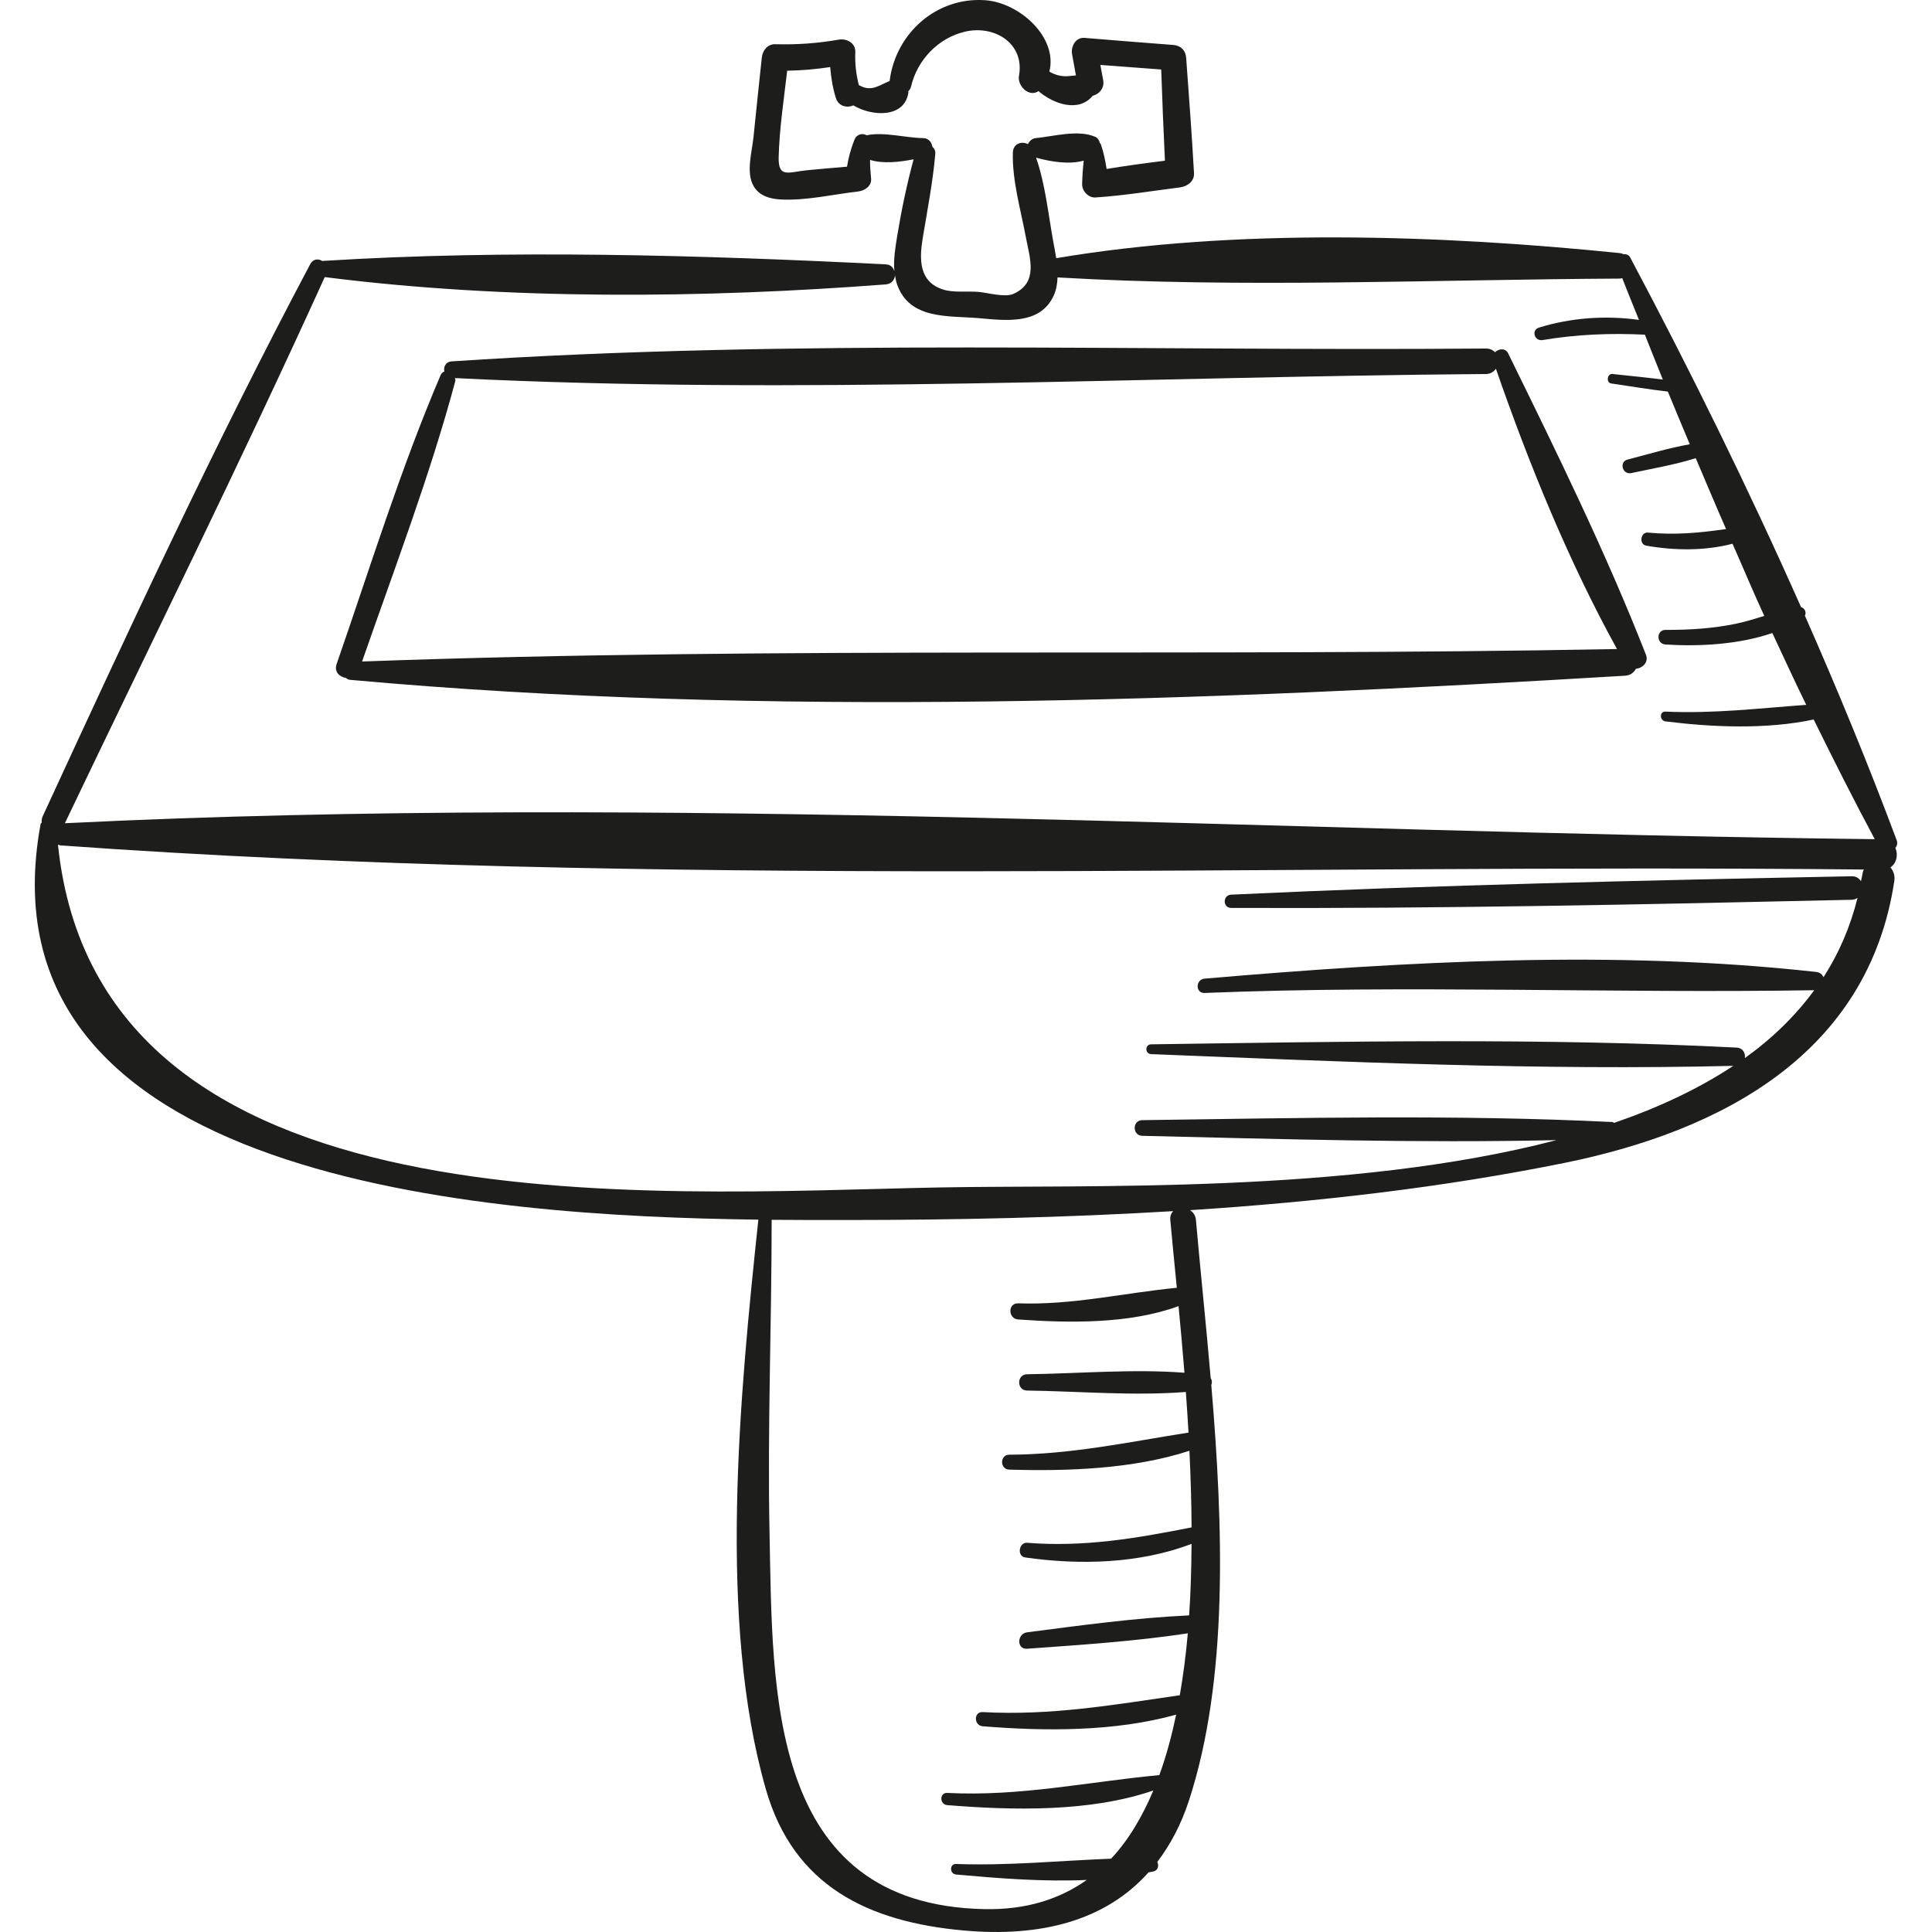
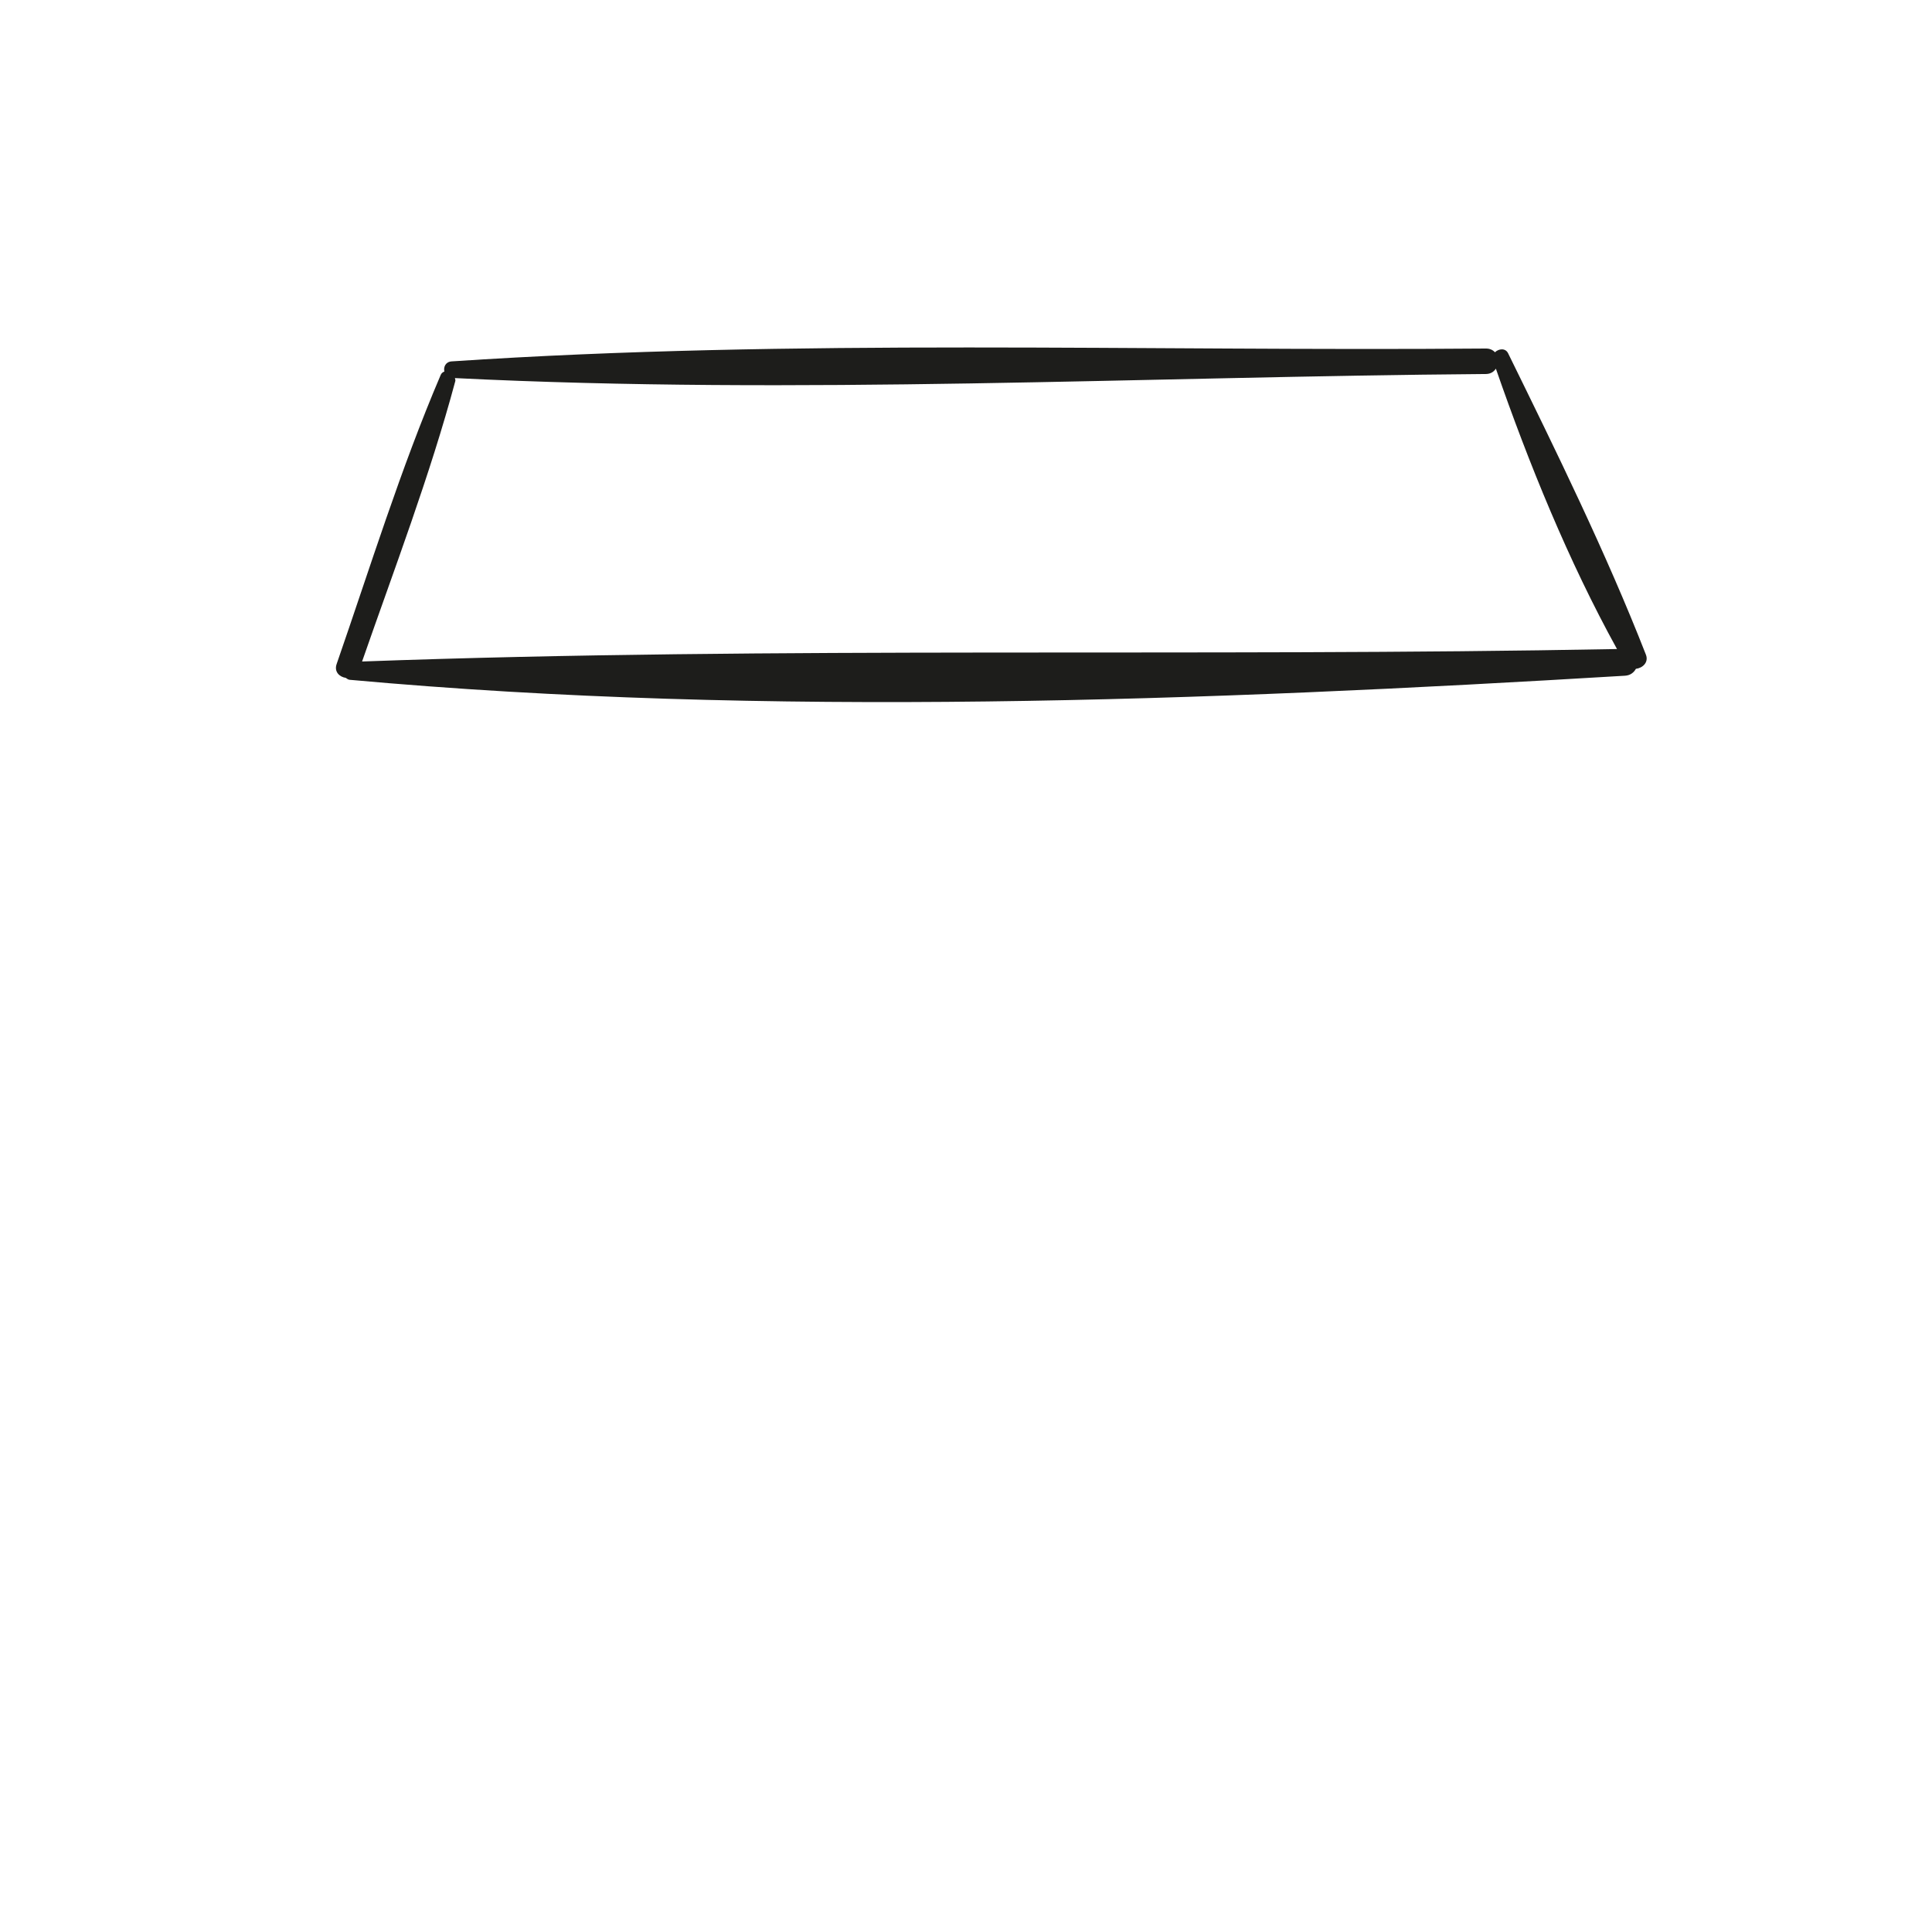
<svg xmlns="http://www.w3.org/2000/svg" version="1.1" id="Capa_1" x="0px" y="0px" viewBox="0 0 254.208 254.208" style="enable-background:new 0 0 254.208 254.208;" xml:space="preserve">
  <g>
-     <path style="fill:#1D1D1B;" d="M249.392,111.567c0.214-0.274,0.316-0.626,0.163-1.035c-3.671-9.821-7.733-19.702-12.067-29.517   c0.219-0.46-0.018-0.982-0.511-1.135c-6.969-15.696-14.615-31.212-22.488-46.019c-0.186-0.35-0.525-0.433-0.865-0.414   c-0.153-0.059-0.302-0.125-0.486-0.143c-23.682-2.416-50.565-3.317-74.161,0.668c-0.12-0.732-0.26-1.462-0.39-2.176   c-0.656-3.603-1.046-7.562-2.265-11.053c1.871,0.52,4.314,0.948,6.273,0.392c-0.115,1.017-0.184,2.039-0.21,3.092   c-0.023,0.904,0.824,1.816,1.755,1.755c3.705-0.242,7.402-0.853,11.085-1.319c0.964-0.123,1.943-0.764,1.88-1.88   c-0.284-5.067-0.661-10.131-1.033-15.192c-0.07-0.954-0.713-1.603-1.674-1.674c-3.9-0.286-7.797-0.619-11.695-0.932   c-1.192-0.096-1.821,1.159-1.641,2.154c0.169,0.928,0.337,1.856,0.506,2.785c-0.324,0.027-0.648,0.069-1.031,0.097   c-0.942,0.069-1.695-0.165-2.464-0.595c1.137-4.507-3.917-9.078-8.443-9.397c-6.451-0.454-11.807,4.4-12.575,10.629   c-1.36,0.544-2.418,1.491-4,0.557c-0.018-0.01-0.035,0.002-0.053-0.008c-0.351-1.435-0.53-2.824-0.462-4.339   c0.054-1.204-1.133-1.833-2.169-1.653c-2.792,0.486-5.538,0.684-8.368,0.603c-1.028-0.029-1.669,0.839-1.767,1.767   c-0.367,3.484-0.741,6.965-1.092,10.45c-0.195,1.936-1.028,4.683,0.028,6.477c0.761,1.293,2.182,1.662,3.567,1.736   c3.29,0.174,6.912-0.677,10.181-1.055c0.836-0.096,1.798-0.701,1.696-1.696c-0.083-0.806-0.135-1.633-0.138-2.457   c1.726,0.535,3.887,0.285,5.732-0.079c-0.894,3.322-1.607,6.714-2.16,10.106c-0.244,1.498-0.509,3.079-0.371,4.612   c-0.149-0.46-0.47-0.864-1.127-0.897c-24.313-1.215-49.754-1.974-74.049-0.452c-0.028,0.002-0.036,0.025-0.063,0.028   c-0.521-0.342-1.238-0.325-1.626,0.408C28.227,58.497,16.867,83.01,5.621,107.4c-0.132,0.285-0.155,0.556-0.129,0.814   c-0.047,0.089-0.135,0.124-0.156,0.242c-8.586,46.897,58.038,51.57,94.448,52.022c-2.449,23.048-5.369,52.763,0.984,74.943   c3.647,12.735,13.461,17.455,26.027,18.588c10.121,0.912,18.637-1.265,24.324-7.644c0.214-0.046,0.435-0.074,0.647-0.123   c0.63-0.146,0.731-0.774,0.509-1.25c1.696-2.242,3.121-4.882,4.161-8.066c5.219-15.985,4.515-36.093,2.944-54.68   c0.116-0.31,0.107-0.631-0.079-0.914c-0.63-7.302-1.377-14.363-1.944-20.815c-0.053-0.604-0.368-1.02-0.775-1.285   c16.587-1.072,33.12-2.95,49.213-6.208c20.868-4.226,40.037-14.445,43.456-37.104c0.11-0.73-0.123-1.334-0.512-1.794   C249.559,113.597,249.775,112.447,249.392,111.567z M114.028,17.797c-0.546-0.293-1.293-0.187-1.608,0.605   c-0.487,1.222-0.778,2.349-0.973,3.531c-1.741,0.147-3.481,0.293-5.22,0.462c-2.49,0.241-3.846,1.11-3.772-1.746   c0.097-3.756,0.686-7.581,1.121-11.346c1.9-0.028,3.784-0.191,5.658-0.479c0.114,1.364,0.319,2.705,0.746,4.065   c0.352,1.123,1.472,1.339,2.306,0.978c2.385,1.445,6.673,1.721,7.232-1.634c0.013-0.076-0.015-0.143-0.011-0.218   c0.165-0.162,0.304-0.355,0.366-0.621c0.804-3.478,3.547-6.385,7.074-7.221c3.891-0.923,7.898,1.529,7.128,5.799   c-0.245,1.363,1.367,2.874,2.56,2.014c2.009,1.723,5.301,2.845,7.139,0.621c0.839-0.22,1.584-0.99,1.378-2.082   c-0.124-0.66-0.248-1.321-0.372-1.981c2.67,0.195,5.34,0.391,8.009,0.6c0.141,4.002,0.294,8.004,0.49,12.003   c-2.563,0.32-5.125,0.663-7.672,1.085c-0.173-1.089-0.385-2.168-0.757-3.24c-0.026-0.075-0.095-0.112-0.135-0.175   c-0.089-0.348-0.269-0.667-0.603-0.812c-2.243-0.982-5.421-0.072-7.818,0.167c-0.525,0.052-0.849,0.395-1.04,0.789   c-0.833-0.421-1.96-0.075-1.988,1.146c-0.084,3.695,1.033,7.466,1.71,11.088c0.51,2.728,1.73,6.027-1.686,7.493   c-1.082,0.465-3.384-0.173-4.477-0.275c-1.444-0.133-3.313,0.124-4.681-0.303c-3.274-1.02-3.176-4.046-2.71-6.853   c0.609-3.669,1.318-7.303,1.643-11.013c0.037-0.422-0.136-0.717-0.386-0.932c-0.074-0.583-0.5-1.134-1.206-1.141   C119.177,18.151,116.336,17.317,114.028,17.797z M156.784,200.971c-7.329,1.448-14.116,2.615-21.639,2.026   c-1.089-0.085-1.36,1.771-0.261,1.928c7.195,1.028,15.023,0.828,21.899-1.784c-0.025,3.161-0.103,6.315-0.32,9.407   c-7.111,0.329-14.277,1.32-21.317,2.227c-1.339,0.173-1.416,2.264,0,2.161c7.016-0.506,14.165-0.971,21.145-2.026   c-0.25,2.789-0.595,5.518-1.057,8.147c-8.711,1.261-17.003,2.706-25.932,2.215c-1.206-0.066-1.184,1.768,0,1.864   c8.197,0.666,17.34,0.726,25.455-1.528c-0.59,2.799-1.308,5.478-2.214,7.956c-9.456,0.884-18.292,2.835-27.909,2.344   c-1.04-0.053-1.02,1.524,0,1.606c8.593,0.691,18.76,0.945,27.122-1.926c-1.462,3.455-3.263,6.529-5.563,8.973   c-6.783,0.261-13.547,0.948-20.386,0.696c-0.904-0.033-0.876,1.31,0,1.388c5.51,0.494,11.427,0.976,17.185,0.714   c-3.571,2.528-7.978,3.947-13.443,3.839c-28.566-0.568-27.868-28.709-28.293-49.35c-0.284-13.795,0.272-27.561,0.279-41.348   c3.689,0.034,7.035,0.029,9.911,0.027c14.17-0.007,28.559-0.302,42.921-1.168c-0.264,0.269-0.427,0.648-0.382,1.158   c0.225,2.55,0.532,5.572,0.859,8.928c-7.014,0.677-13.683,2.295-20.877,2.046c-1.375-0.047-1.35,2.027,0,2.122   c6.687,0.47,14.607,0.623,21.105-1.756c0.263,2.768,0.53,5.672,0.774,8.765c-6.816-0.516-13.939,0.11-20.713,0.201   c-1.378,0.019-1.38,2.123,0,2.142c6.833,0.091,14.028,0.731,20.9,0.187c0.127,1.755,0.247,3.531,0.349,5.346   c-7.895,1.241-15.465,2.885-23.582,2.909c-1.266,0.004-1.262,1.926,0,1.963c7.612,0.222,16.263-0.057,23.701-2.478   C156.66,194.212,156.772,197.584,156.784,200.971z M245.102,114.777c-0.062,0.404-0.168,0.778-0.242,1.173   c-0.239-0.383-0.635-0.665-1.232-0.653c-27.219,0.541-54.443,1.144-81.639,2.42c-1.116,0.052-1.13,1.74,0,1.745   c27.216,0.113,54.432-0.449,81.639-1.072c0.316-0.007,0.564-0.109,0.78-0.246c-0.957,3.851-2.467,7.318-4.47,10.426   c-0.179-0.338-0.458-0.626-0.944-0.68c-26.463-2.948-54.032-1.391-80.504,0.877c-1.19,0.102-1.226,1.933,0,1.884   c26.792-1.075,53.465,0.069,80.223-0.36c-2.492,3.395-5.552,6.369-9.126,8.925c0.085-0.637-0.252-1.335-1.1-1.378   c-25.586-1.298-51.415-0.789-77.026-0.428c-0.832,0.012-0.827,1.256,0,1.289c25.455,1.008,51.125,2.165,76.6,1.543   c-4.605,3.047-9.901,5.519-15.679,7.503c-0.092-0.027-0.136-0.107-0.245-0.113c-20.578-1.006-41.246-0.52-61.839-0.246   c-1.328,0.018-1.328,2.031,0,2.062c18.145,0.432,36.343,0.97,54.501,0.566c-27.272,7.133-61.649,5.841-81.403,6.231   c-38.148,0.753-110.467,6.243-115.769-45.101c0.11,0.031,0.203,0.083,0.332,0.092c78.486,5.626,158.555,2.393,237.278,3.172   C245.196,114.533,245.125,114.628,245.102,114.777z M8.535,108.319C19.964,84.4,31.776,60.598,42.729,36.458   c23.93,3.044,49.793,2.803,73.823,0.963c0.767-0.058,1.144-0.606,1.216-1.179c0.065,0.403,0.132,0.807,0.272,1.198   c1.675,4.66,6.721,4.073,10.772,4.424c3.515,0.304,8.04,0.918,9.83-2.966c0.358-0.777,0.471-1.583,0.505-2.397   c24.304,1.435,49.611,0.276,73.991,0.154c0.121,0,0.208-0.043,0.316-0.061c0.7,1.83,1.468,3.665,2.198,5.498   c-4.388-0.611-8.899-0.296-13.143,1.007c-1.068,0.328-0.612,1.822,0.454,1.645c4.523-0.753,8.904-0.929,13.467-0.708   c0.793,1.969,1.549,3.934,2.361,5.903c-2.205-0.279-4.426-0.488-6.621-0.731c-0.704-0.078-0.876,1.143-0.168,1.247   c2.469,0.361,4.959,0.783,7.45,1.071c0.958,2.309,1.908,4.619,2.887,6.928c-2.762,0.484-5.487,1.321-8.191,2.016   c-1.155,0.297-0.665,2.027,0.49,1.778c2.811-0.604,5.729-1.094,8.484-1.963c1.326,3.11,2.626,6.223,3.988,9.325   c-3.425,0.497-6.722,0.811-10.283,0.468c-0.971-0.093-1.2,1.541-0.232,1.714c3.669,0.656,7.69,0.713,11.365-0.249   c1.401,3.165,2.73,6.357,4.178,9.498c-1.209,0.375-2.419,0.752-3.664,1.014c-3.098,0.653-6.173,0.829-9.327,0.826   c-1.247-0.001-1.227,1.848,0,1.924c4.4,0.27,9.603,0.019,14.052-1.514c1.473,3.162,2.937,6.331,4.459,9.453   c-6.193,0.453-12.194,1.171-18.503,0.889c-0.848-0.038-0.799,1.19,0,1.289c6.198,0.769,13.236,1.075,19.486-0.251   c2.618,5.318,5.278,10.599,8.035,15.747C167.69,109.508,87.413,104.445,8.535,108.319z" />
    <path style="fill:#1D1D1B;" d="M216.564,86.138c-5.246-13.414-11.785-26.721-18.13-39.652c-0.359-0.731-1.244-0.609-1.732-0.135   c-0.27-0.296-0.661-0.496-1.186-0.492c-45.201,0.379-90.978-1.315-136.081,1.691c-0.813,0.054-1.099,0.742-0.967,1.336   c-0.192,0.076-0.373,0.195-0.479,0.443c-5.286,12.365-9.289,25.348-13.695,38.045c-0.353,1.016,0.372,1.695,1.204,1.819   c0.16,0.1,0.288,0.233,0.515,0.254c55.043,5.007,112.683,2.772,167.801-0.537c0.706-0.042,1.167-0.424,1.434-0.907   C216.134,87.9,216.959,87.148,216.564,86.138z M47.642,87.039c4.248-12.212,8.917-24.414,12.267-36.9   c0.039-0.144-0.033-0.261-0.056-0.392c45.007,2.238,90.602-0.182,135.662-0.536c0.624-0.006,1.046-0.303,1.309-0.703   c4.327,12.469,9.548,25.314,15.936,36.889C157.815,86.454,102.511,85.031,47.642,87.039z" />
  </g>
  <g>
</g>
  <g>
</g>
  <g>
</g>
  <g>
</g>
  <g>
</g>
  <g>
</g>
  <g>
</g>
  <g>
</g>
  <g>
</g>
  <g>
</g>
  <g>
</g>
  <g>
</g>
  <g>
</g>
  <g>
</g>
  <g>
</g>
</svg>